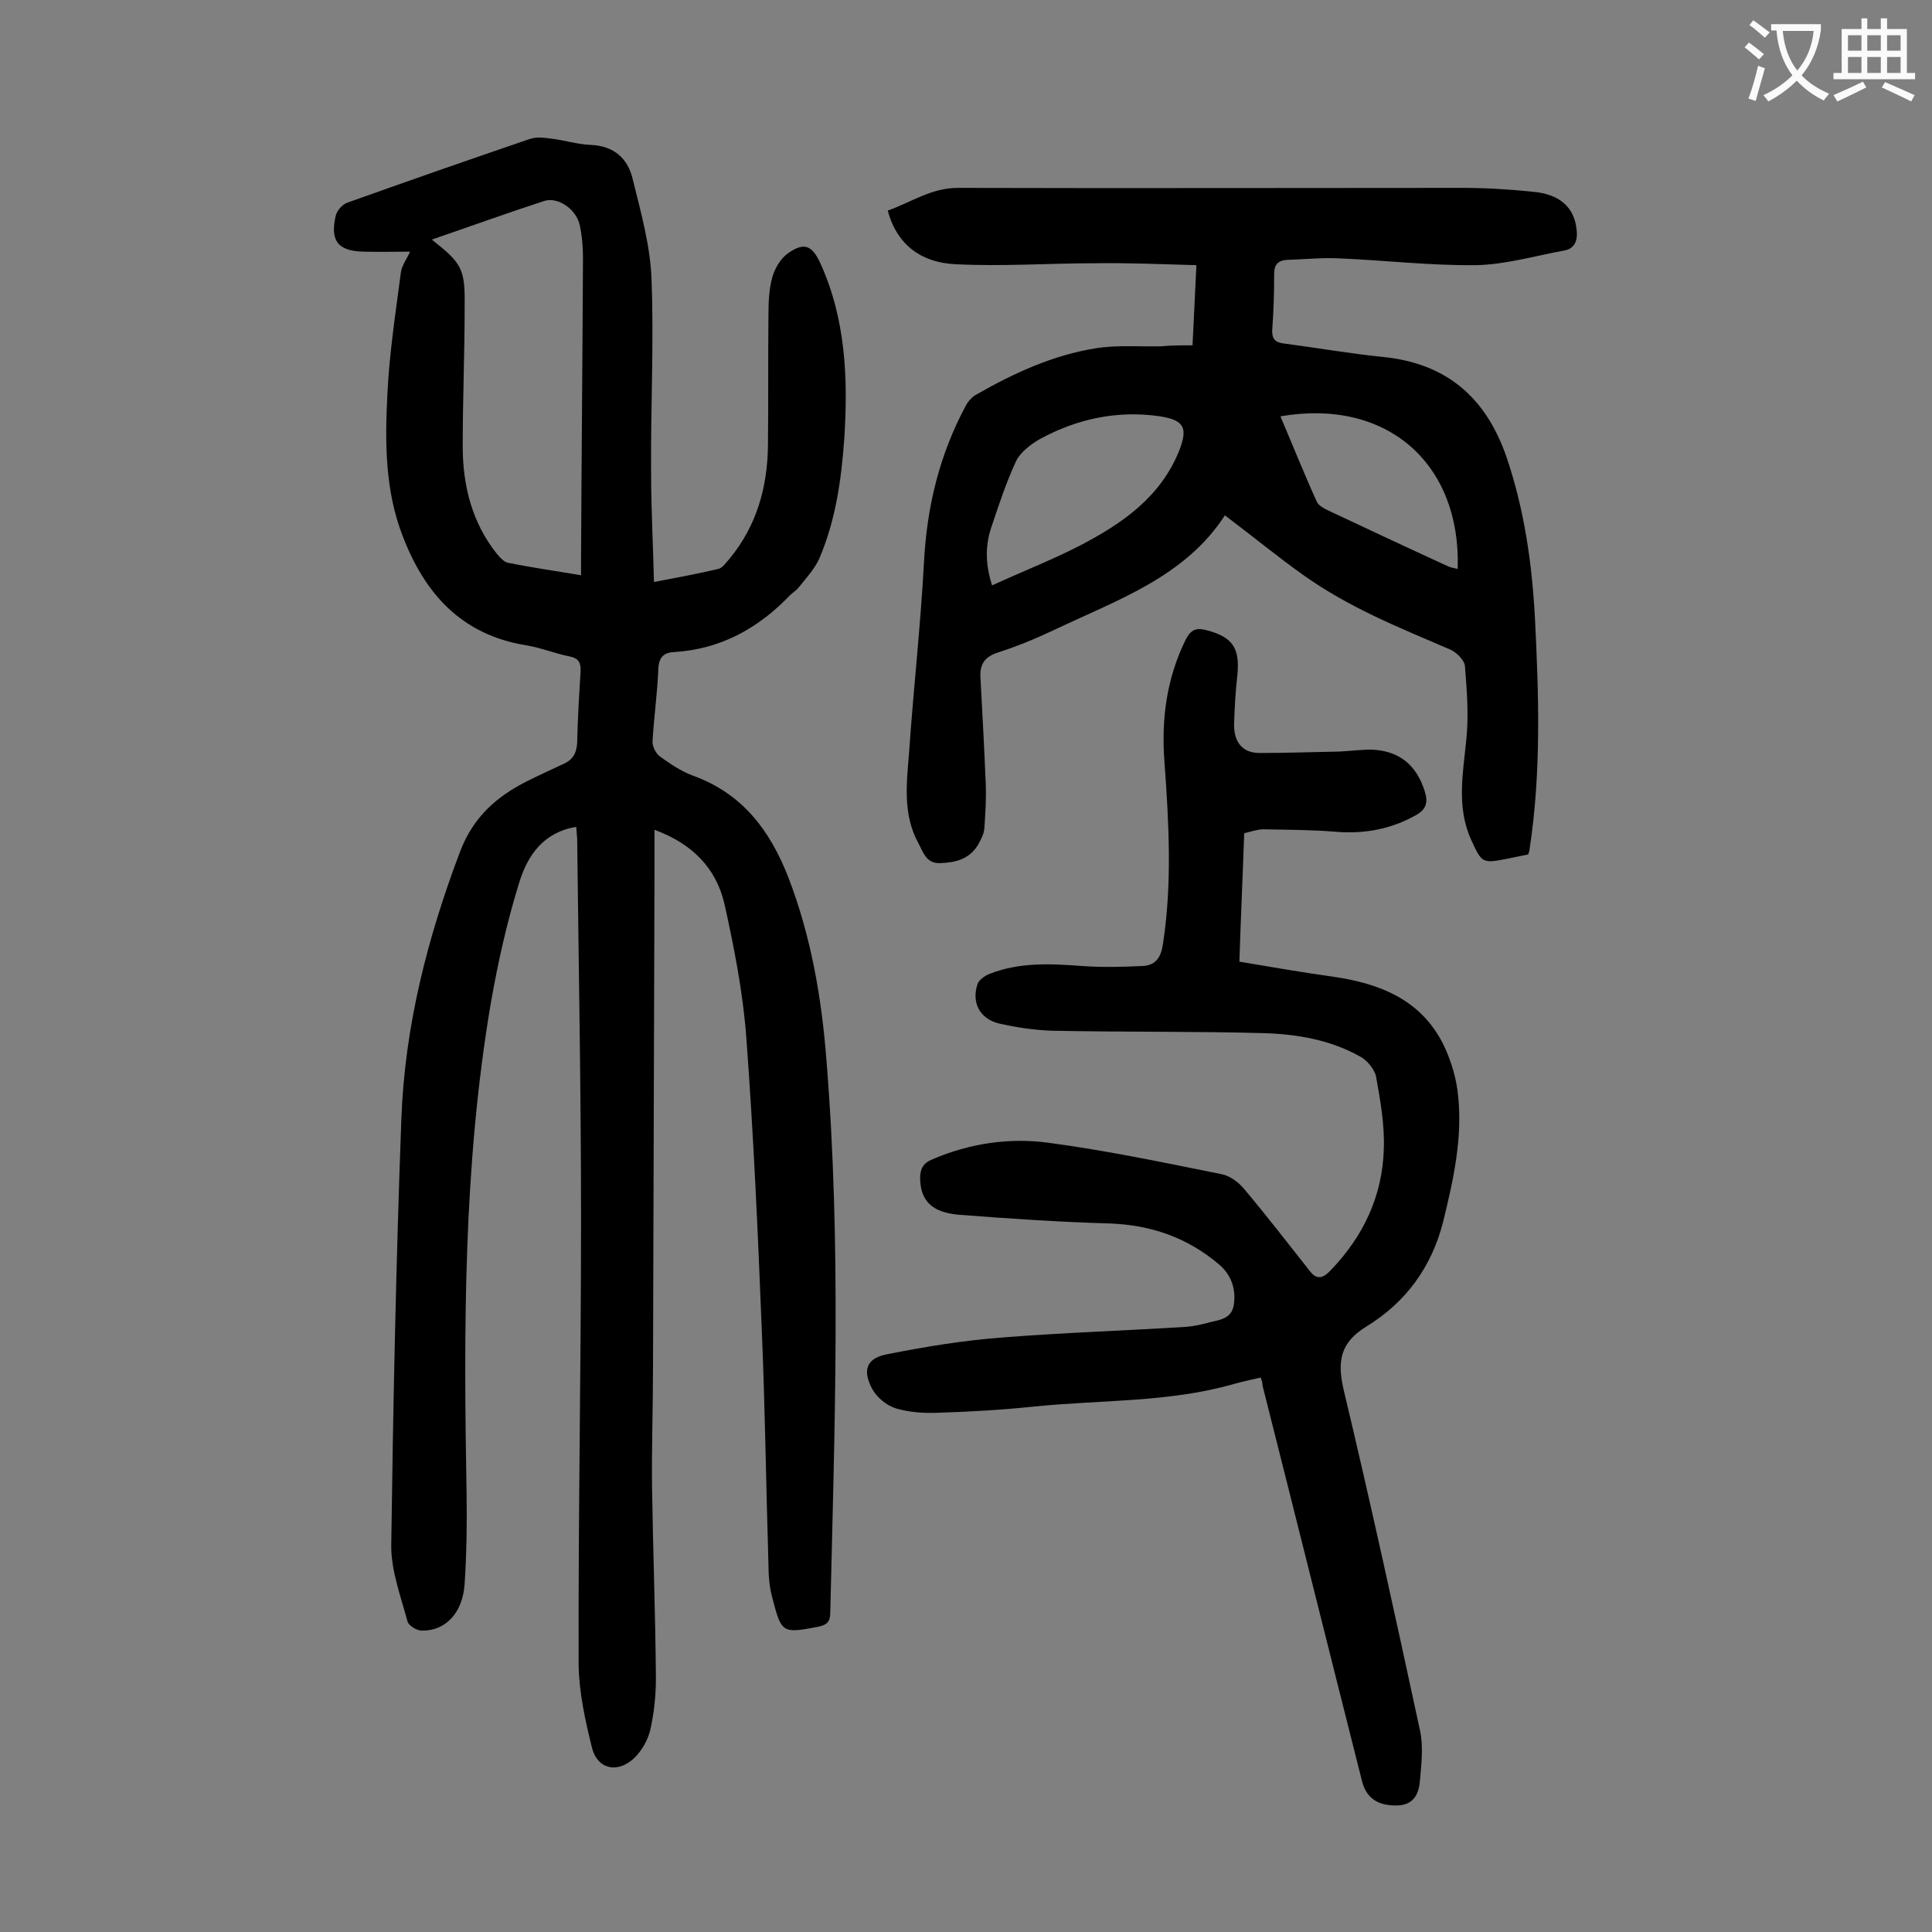
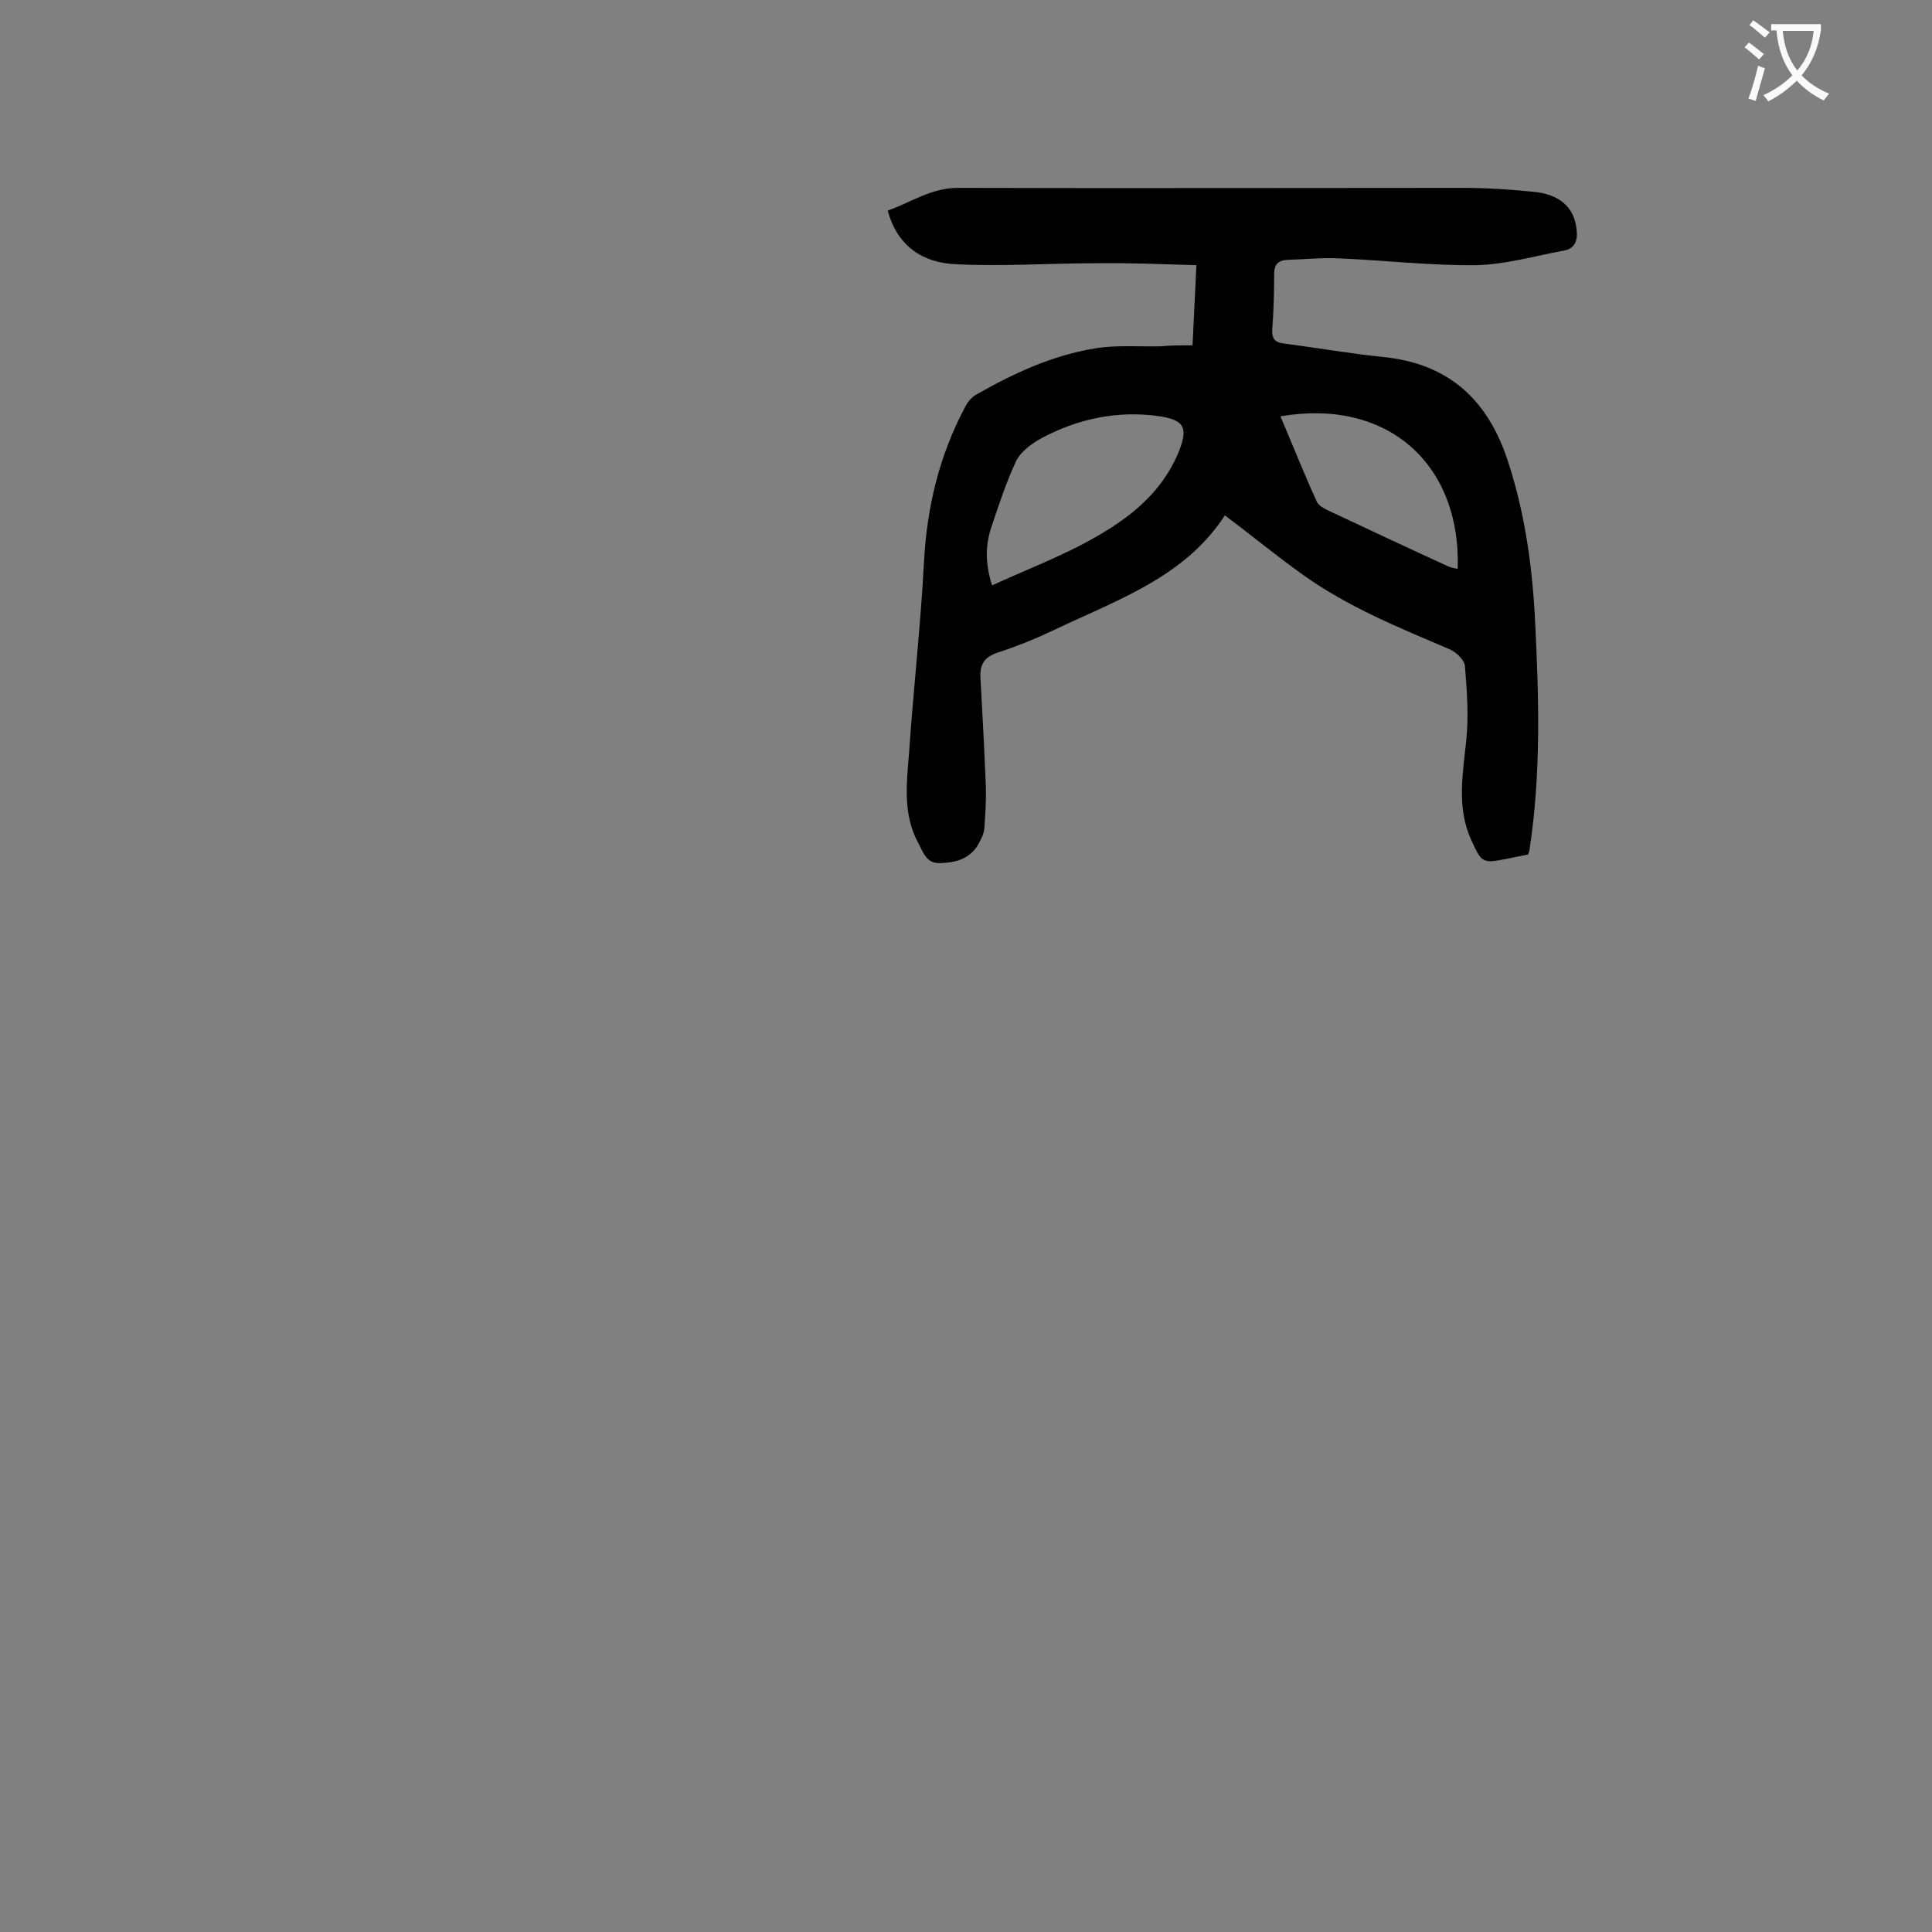
<svg xmlns="http://www.w3.org/2000/svg" enable-background="new 0 0 400 400" viewBox="0 0 400 400">
  <rect x="0" y="0" width="400" height="400" fill="#808080" stroke="none" />
  <g fill="#000001">
-     <path d="m119.3 171.2c-6.8 1.1-10 5.9-11.7 11.2-2.6 8.3-4.5 16.8-6 25.4-5.7 33.6-5.6 67.6-5 101.5.1 6.2 0 12.4-.4 18.6-.4 6.1-4 9.8-8.9 9.7-1 0-2.6-1-2.9-1.8-1.4-5.2-3.4-10.5-3.4-15.7.4-29.5 1-59 2.1-88.5.7-19.1 5.4-37.5 12.2-55.4 2.7-7 7.4-11.2 13.7-14.4 2.6-1.3 5.2-2.5 7.8-3.7 1.9-.9 2.6-2.3 2.7-4.4.1-4.9.4-9.7.7-14.6.1-1.8-.3-2.8-2.3-3.2-3-.6-5.9-1.8-9-2.3-13.4-2.2-21-10.7-25.6-22.8-3.6-9.4-3.6-19.3-3.1-29.1.4-8.5 1.7-16.9 2.8-25.3.2-1.5 1.3-2.9 1.9-4.3-3.1 0-6.3.1-9.6 0-5.3-.1-7-2.2-5.8-7.4.2-1 1.3-2.3 2.3-2.7 12.6-4.5 25.2-8.9 37.8-13.2 1.4-.5 3-.3 4.5-.1 2.7.3 5.4 1.2 8.2 1.3 4.8.2 7.7 2.8 8.7 7.1 1.7 6.9 3.7 14 3.9 21 .5 13.1-.2 26.3-.1 39.5 0 7.5.4 15 .6 22.9 4.7-.9 9-1.7 13.3-2.7.9-.2 1.7-1.4 2.4-2.2 5.6-6.8 7.8-14.8 7.9-23.4.1-9 0-17.9.1-26.9 0-2.6.1-5.4.8-7.9.5-1.8 1.7-3.9 3.3-5 3.3-2.3 4.9-1.6 6.6 2 5.3 11.6 5.8 23.9 5 36.4-.6 8.5-1.8 17-5.2 24.9-1 2.2-2.8 4.1-4.3 6-.5.6-1.2 1-1.7 1.5-6.6 6.9-14.4 11.2-24 11.8-2.2.1-3.2 1.1-3.3 3.5-.2 5-.9 9.9-1.2 14.9-.1 1.1.7 2.6 1.5 3.2 2.1 1.5 4.4 3.1 6.9 4 10.2 3.7 15.9 11.3 19.7 21 4.7 12.2 6.9 24.9 7.9 37.8 3.1 38.1 1.7 76.2.8 114.4 0 1.9-.6 2.6-2.5 3-7.4 1.4-7.6 1.4-9.5-6-.6-2.2-.8-4.6-.8-6.9-.5-16.3-.7-32.7-1.4-49-.8-20.1-1.7-40.2-3.2-60.3-.7-9.2-2.5-18.4-4.5-27.4-1.7-7.4-6.6-12.5-14.5-15.4v10.9c-.1 33.3-.2 66.6-.3 99.9 0 8.5-.3 17-.2 25.5.2 13.2.7 26.3.8 39.4 0 3.6-.4 7.3-1.2 10.8-.5 2-1.7 4.1-3.2 5.6-3.4 3.3-7.6 2.5-8.8-1.9-1.4-5.6-2.7-11.5-2.8-17.2-.1-30.7.5-61.5.5-92.2 0-26.3-.5-52.6-.8-78.9-.1-1-.1-1.6-.2-2.5zm-29.9-121.6c6.3 5 6.9 6 6.8 14 0 9.6-.4 19.2-.4 28.8 0 8.1 1.9 15.8 7.1 22.3.6.7 1.4 1.6 2.2 1.8 4.9 1 9.9 1.7 15.2 2.6 0-1.5 0-2.6 0-3.7.1-20.7.3-41.3.4-62 0-2.3-.2-4.7-.7-6.9-.7-3.1-4.4-5.8-7.3-4.9-7.7 2.5-15.4 5.3-23.3 8z" />
    <path d="m246.9 71.5c.3-5.6.5-10.8.8-16.6-7.2-.2-14-.5-20.8-.4-9.7 0-19.4.7-29.1.2-6.6-.3-12-3.6-14-11.1 4.8-1.7 9-4.7 14.5-4.7 34.8.1 69.7 0 104.5 0 4.9 0 9.7.3 14.6.8 5.5.5 8.5 3.2 9 7.7.3 2.2-.2 4.1-2.7 4.5-6 1.1-12.1 2.9-18.2 3-9.4.1-18.7-1-28.1-1.4-3.6-.2-7.3.2-10.9.3-1.8.1-2.7.9-2.7 2.9 0 3.9-.1 7.7-.4 11.6-.1 1.8.6 2.6 2.3 2.8 6.9.9 13.7 2.1 20.6 2.8 13.1 1.3 21.3 8.3 25.6 20.7 3.7 10.9 5.3 22.1 5.9 33.5.8 15.9 1.3 31.8-1.1 47.6 0 .3-.1.6-.3 1.2-1.4.3-2.9.6-4.4.9-5.1 1-5.2.9-7.4-3.9-3.1-6.8-1.7-13.8-1-20.9.5-5 .1-10.1-.3-15.1-.1-1.2-1.7-2.8-3-3.4-10.5-4.5-21-8.7-30.4-15.4-5.5-3.9-10.7-8.2-16.3-12.4-8.3 12.8-22.3 17.5-35.3 23.7-3.8 1.8-7.7 3.4-11.7 4.7-2.8.9-3.8 2.5-3.6 5.3.4 7.4.8 14.8 1.1 22.2.1 3-.1 5.9-.3 8.9-.1 1.2-.7 2.3-1.3 3.4-1.8 3-4.7 3.7-7.9 3.8-2.9.1-3.5-2.4-4.5-4.2-3.2-5.9-2.4-12.3-1.9-18.5.9-13.2 2.4-26.4 3.1-39.6.6-11.5 3.2-22.2 8.6-32.3.5-1 1.4-2 2.4-2.5 7.7-4.4 15.8-8.1 24.6-9.5 4.4-.7 9-.3 13.5-.4 1.9-.2 4-.2 6.5-.2zm-41.5 49.7c6.3-2.9 12.5-5.3 18.3-8.3 8.6-4.5 16.5-9.9 20.4-19.5 1.9-4.8 1.1-6.4-3.9-7.2-8.8-1.3-17.2.5-24.9 4.7-1.9 1.1-4 2.7-4.9 4.5-2 4.3-3.5 8.8-5 13.3-1.4 3.9-1.5 7.8 0 12.5zm59.7-35c2.6 6.1 4.9 11.9 7.5 17.6.3.8 1.4 1.4 2.2 1.8 8.3 3.9 16.6 7.8 24.9 11.6.6.3 1.3.4 2.1.6.7-22-14.8-35.4-36.7-31.6z" />
-     <path d="m261 285.2c-2 .5-3.7.8-5.4 1.3-13.5 3.9-27.6 3.3-41.4 4.7-6.7.7-13.4 1.1-20.2 1.3-2.8.1-5.8-.1-8.5-.9-1.9-.6-3.9-2.2-4.9-4-2.1-3.9-1.2-6.4 3-7.2 8-1.6 16-2.9 24.1-3.5 12.6-1 25.3-1.4 38-2.2 1.3-.1 2.6-.4 3.9-.7 2.2-.7 5.2-.6 5.8-3.6.6-3.3-.4-6.4-3-8.6-6.6-5.6-14.1-8.2-22.8-8.5-10.4-.3-20.7-1-31.1-1.8-5.7-.5-7.9-3-8-7.5 0-2 .6-3.2 2.6-4 7.7-3.3 15.9-4.5 24-3.4 12 1.6 23.9 4.1 35.8 6.5 1.7.3 3.6 1.7 4.8 3.2 4.7 5.6 9.1 11.3 13.6 17 1.6 2 3 1 4.3-.4 6.7-7 10.6-15.3 10.9-24.9.2-5-.7-10.1-1.6-15.1-.3-1.5-1.8-3.3-3.2-4.1-6.2-3.5-13.1-4.7-20.1-4.9-14.6-.4-29.2-.2-43.7-.5-3.7-.1-7.5-.7-11.1-1.5-4-1-5.7-4.4-4.4-8.2.3-.8 1.4-1.6 2.3-2 6.2-2.5 12.7-2.2 19.3-1.7 4.2.3 8.4.2 12.5 0 2.8-.1 3.9-1.8 4.3-4.7 1.9-12.5 1.2-24.9.3-37.4-.7-8.9.4-17.4 4.4-25.5 1.1-2.1 2.2-2.5 4.4-1.9 5.3 1.4 6.8 3.7 6.3 9.1-.4 3.5-.6 7-.7 10.5 0 3.4 1.6 5.8 5.3 5.8 5.5 0 11-.2 16.5-.3 2.2-.1 4.4-.4 6.6-.4 5.8.2 9.4 3.2 11.1 8.7.7 2.2.3 3.7-1.9 4.9-5.2 2.9-10.7 3.9-16.6 3.4-4.9-.4-9.9-.4-14.9-.5-1.3 0-2.6.5-4 .8-.3 8.7-.7 17.3-1 26.6 6.5 1.1 12.9 2.2 19.3 3.1 9.8 1.4 18.5 4.8 23.1 14.4 1.5 3.2 2.6 6.9 2.9 10.4.9 8.8-1 17.3-3.1 25.9-2.4 9.5-7.8 16.8-16 21.8-5.3 3.3-6 7.1-4.6 13.1 5.6 23.4 10.7 46.9 15.8 70.5.7 3.2.3 6.8 0 10.2-.2 2.8-1.2 5.2-4.7 5.3-4 .1-6.4-1.5-7.3-5-6.9-27.3-13.7-54.6-20.6-81.9 0-.5-.1-.9-.4-1.7z" />
  </g>
  <path d="m362.1 8.8c1.1.8 2.1 1.6 3.1 2.4l-1 1.1c-1.3-1.1-2.3-2-3-2.5zm1.9 4.8c.5.2.9.4 1.4.5-.6 2.3-1.3 4.5-1.9 6.8l-1.5-.5c.8-2.1 1.4-4.3 2-6.8zm-1-9.4c1.3.9 2.4 1.8 3.4 2.5l-1 1.1c-1.4-1.2-2.4-2.1-3.2-2.6zm3.7 2.2v-1.4h10.3v1.2c-.5 3.6-1.8 6.8-4 9.4 1.5 1.6 3.4 2.8 5.7 3.8-.3.4-.7.8-1.1 1.4-2.3-1.1-4.1-2.5-5.6-4.1-1.6 1.6-3.6 3.1-5.9 4.3-.3-.5-.7-.9-1-1.3 2.4-1.1 4.4-2.5 6-4.1-1.9-2.5-3-5.6-3.3-9.3h-1.1zm8.8 0h-6.4c.3 3.3 1.3 6 3 8.2 2-2.3 3.1-5.1 3.4-8.2z" fill="#fafafb" />
-   <path d="m385.3 3.8h1.3v2.2h2.8v-2.2h1.3v2.2h4.1v9.1h1.7v1.3h-16.9v-1.3h1.7v-9.1h4.1v-2.2zm.4 13.1.7 1.2c-1.8.9-3.8 1.9-6 2.9-.2-.4-.5-.8-.8-1.3 2.3-1 4.3-1.9 6.1-2.8zm-3.1-6.4h2.8v-3.2h-2.8zm0 4.6h2.8v-3.3h-2.8zm4-4.6h2.8v-3.2h-2.8zm0 4.6h2.8v-3.3h-2.8zm3.7 1.9c2.1.9 4.1 1.8 6.1 2.7l-.7 1.3c-2.2-1.1-4.2-2-6.1-2.9zm3.2-9.7h-2.8v3.2h2.8zm-2.8 7.8h2.8v-3.3h-2.8z" fill="#fafafb" />
</svg>